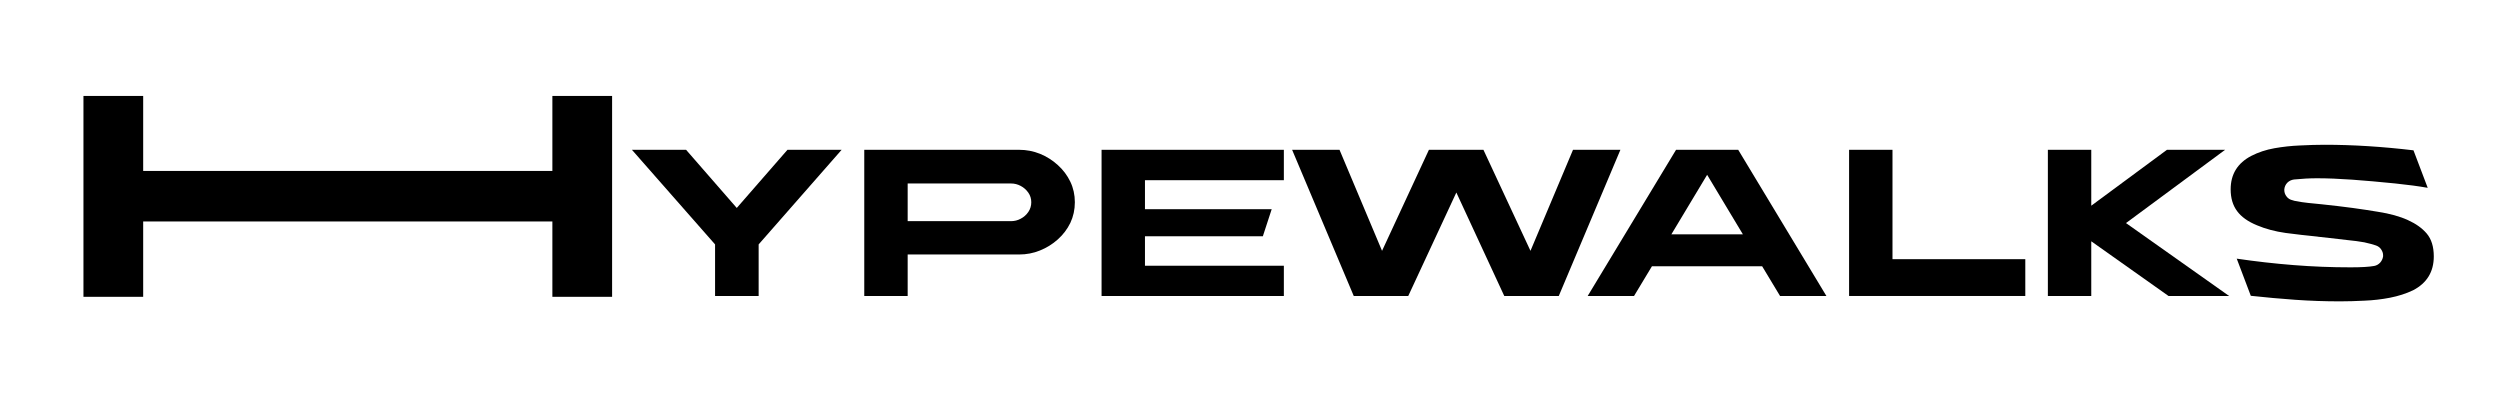
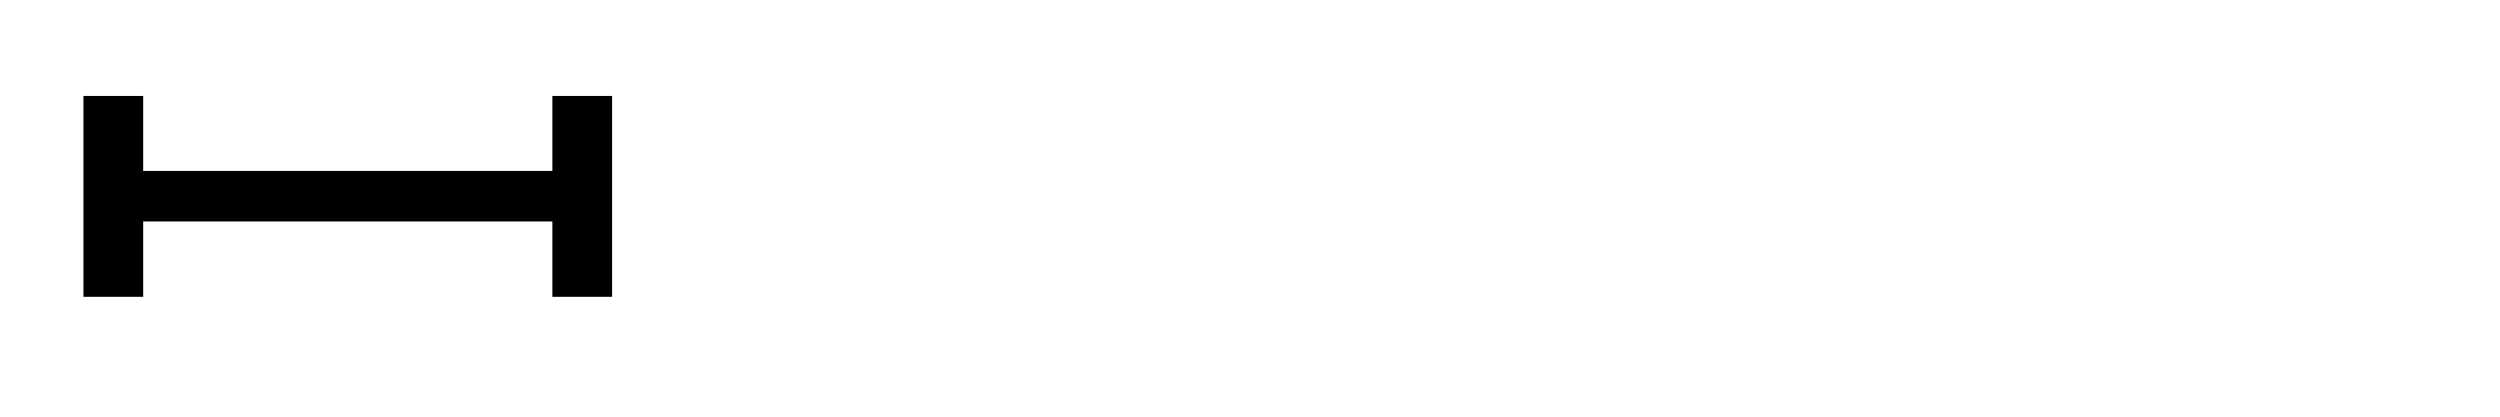
<svg xmlns="http://www.w3.org/2000/svg" version="1.0" preserveAspectRatio="xMidYMid meet" height="50" viewBox="0 0 224.88 37.5" zoomAndPan="magnify" width="300">
  <defs>
    <g />
    <clipPath id="0734020544">
-       <path clip-rule="nonzero" d="M 52 4 L 216.262 4 L 216.262 30 L 52 30 Z M 52 4" />
-     </clipPath>
+       </clipPath>
    <clipPath id="5fd0ba55fa">
      <path clip-rule="nonzero" d="M 0.367 6 L 20 6 L 20 20 L 0.367 20 Z M 0.367 6" />
    </clipPath>
    <clipPath id="886eb7eba7">
      <rect height="26" y="0" width="165" x="0" />
    </clipPath>
    <clipPath id="744b223a20">
      <path clip-rule="nonzero" d="M 0.262 0.316 L 54 0.316 L 54 32.289 L 0.262 32.289 Z M 0.262 0.316" />
    </clipPath>
    <clipPath id="6454cd26c9">
      <rect height="33" y="0" width="54" x="0" />
    </clipPath>
    <clipPath id="f4812cebb7">
      <rect height="33" y="0" width="217" x="0" />
    </clipPath>
  </defs>
  <g transform="matrix(1, 0, 0, 1, 4, 3)">
    <g clip-path="url(#f4812cebb7)">
      <g clip-path="url(#0734020544)">
        <g transform="matrix(1, 0, 0, 1, 52, 4)">
          <g clip-path="url(#886eb7eba7)">
            <g clip-path="url(#5fd0ba55fa)">
              <g fill-opacity="1" fill="#000000">
                <g transform="translate(0.437, 19.638)">
                  <g>
                    <path d="M 7.859 -4.641 L 0.375 -13.156 L 5.25 -13.156 L 9.812 -7.922 L 14.375 -13.156 L 19.25 -13.156 L 11.781 -4.641 L 11.781 0 L 7.859 0 Z M 7.859 -4.641" />
                  </g>
                </g>
              </g>
            </g>
            <g fill-opacity="1" fill="#000000">
              <g transform="translate(20.052, 19.638)">
                <g>
                  <path d="M 1.672 0 L 1.672 -13.156 L 15.609 -13.156 C 16.266 -13.156 16.891 -13.035 17.484 -12.797 C 18.078 -12.555 18.613 -12.219 19.094 -11.781 C 19.57 -11.352 19.945 -10.852 20.219 -10.281 C 20.488 -9.719 20.625 -9.102 20.625 -8.438 C 20.625 -7.77 20.488 -7.148 20.219 -6.578 C 19.945 -6.016 19.57 -5.52 19.094 -5.094 C 18.613 -4.664 18.078 -4.332 17.484 -4.094 C 16.891 -3.852 16.266 -3.734 15.609 -3.734 L 5.578 -3.734 L 5.578 0 Z M 5.578 -10.125 L 5.578 -6.734 L 14.875 -6.734 C 15.188 -6.734 15.477 -6.805 15.75 -6.953 C 16.031 -7.098 16.258 -7.301 16.438 -7.562 C 16.613 -7.82 16.703 -8.113 16.703 -8.438 C 16.703 -8.758 16.613 -9.047 16.438 -9.297 C 16.258 -9.555 16.031 -9.758 15.75 -9.906 C 15.477 -10.051 15.188 -10.125 14.875 -10.125 Z M 5.578 -10.125" />
                </g>
              </g>
            </g>
            <g fill-opacity="1" fill="#000000">
              <g transform="translate(41.409, 19.638)">
                <g>
                  <path d="M 18.078 0 L 1.672 0 L 1.672 -13.156 L 18.078 -13.156 L 18.078 -10.422 L 5.578 -10.422 L 5.578 -7.812 L 16.984 -7.812 L 16.188 -5.375 L 5.578 -5.375 L 5.578 -2.719 L 18.078 -2.719 Z M 18.078 0" />
                </g>
              </g>
            </g>
            <g fill-opacity="1" fill="#000000">
              <g transform="translate(59.855, 19.638)">
                <g>
                  <path d="M 5.922 0 L 0.375 -13.156 L 4.641 -13.156 L 8.469 -4.062 L 12.688 -13.156 L 17.594 -13.156 L 21.828 -4.062 L 25.656 -13.156 L 29.922 -13.156 L 24.375 0 L 19.469 0 L 15.156 -9.312 L 10.828 0 Z M 5.922 0" />
                </g>
              </g>
            </g>
            <g fill-opacity="1" fill="#000000">
              <g transform="translate(86.457, 19.638)">
                <g>
-                   <path d="M 0.375 0 L 8.328 -13.156 L 13.922 -13.156 L 21.859 0 L 17.688 0 L 16.078 -2.672 L 6.156 -2.672 L 4.547 0 Z M 7.906 -5.547 L 14.344 -5.547 L 11.125 -10.906 Z M 7.906 -5.547" />
-                 </g>
+                   </g>
              </g>
            </g>
            <g fill-opacity="1" fill="#000000">
              <g transform="translate(108.686, 19.638)">
                <g>
-                   <path d="M 5.578 -13.156 L 5.578 -3.312 L 17.531 -3.312 L 17.531 0 L 1.672 0 L 1.672 -13.156 Z M 5.578 -13.156" />
+                   <path d="M 5.578 -13.156 L 17.531 -3.312 L 17.531 0 L 1.672 0 L 1.672 -13.156 Z M 5.578 -13.156" />
                </g>
              </g>
            </g>
            <g fill-opacity="1" fill="#000000">
              <g transform="translate(126.576, 19.638)">
                <g>
                  <path d="M 5.578 0 L 1.672 0 L 1.672 -13.156 L 5.578 -13.156 L 5.578 -8.125 L 12.391 -13.156 L 17.625 -13.156 L 8.703 -6.562 L 17.984 0 L 12.531 0 L 5.578 -4.922 Z M 5.578 0" />
                </g>
              </g>
            </g>
            <g fill-opacity="1" fill="#000000">
              <g transform="translate(143.965, 19.638)">
                <g>
                  <path d="M 0.734 -9.594 C 0.734 -10.957 1.352 -11.961 2.594 -12.609 C 3.219 -12.93 3.91 -13.16 4.672 -13.297 C 5.43 -13.43 6.203 -13.516 6.984 -13.547 C 7.766 -13.586 8.504 -13.609 9.203 -13.609 C 11.734 -13.609 14.395 -13.441 17.188 -13.109 L 18.469 -9.734 C 17.656 -9.879 16.688 -10.008 15.562 -10.125 C 14.133 -10.27 12.832 -10.383 11.656 -10.469 C 10.488 -10.551 9.441 -10.594 8.516 -10.594 C 7.836 -10.594 7.145 -10.555 6.438 -10.484 C 6.195 -10.453 5.992 -10.352 5.828 -10.188 C 5.672 -10.02 5.582 -9.82 5.562 -9.594 C 5.562 -9.57 5.562 -9.555 5.562 -9.547 C 5.562 -9.547 5.562 -9.539 5.562 -9.531 C 5.562 -9.32 5.629 -9.129 5.766 -8.953 C 5.898 -8.773 6.086 -8.66 6.328 -8.609 C 6.379 -8.598 6.43 -8.582 6.484 -8.562 C 6.535 -8.551 6.598 -8.539 6.672 -8.531 C 6.973 -8.469 7.316 -8.414 7.703 -8.375 C 8.098 -8.344 8.516 -8.301 8.953 -8.25 C 9.953 -8.145 10.875 -8.035 11.719 -7.922 C 12.562 -7.805 13.316 -7.691 13.984 -7.578 C 15.066 -7.41 15.969 -7.16 16.688 -6.828 C 17.406 -6.504 17.969 -6.102 18.375 -5.625 C 18.801 -5.125 19.016 -4.438 19.016 -3.562 C 19.016 -2.176 18.395 -1.16 17.156 -0.516 C 16.52 -0.211 15.828 0.008 15.078 0.156 C 14.328 0.301 13.562 0.391 12.781 0.422 C 12.008 0.461 11.273 0.484 10.578 0.484 C 9.223 0.484 7.879 0.438 6.547 0.344 C 5.223 0.25 3.891 0.129 2.547 -0.016 L 1.281 -3.359 C 2.988 -3.109 4.691 -2.914 6.391 -2.781 C 8.086 -2.645 9.801 -2.578 11.531 -2.578 C 12.477 -2.578 13.188 -2.617 13.656 -2.703 C 13.863 -2.742 14.039 -2.844 14.188 -3 C 14.332 -3.164 14.422 -3.352 14.453 -3.562 C 14.453 -3.582 14.453 -3.602 14.453 -3.625 C 14.453 -3.645 14.453 -3.66 14.453 -3.672 C 14.453 -3.848 14.395 -4.02 14.281 -4.188 C 14.176 -4.352 14.02 -4.473 13.812 -4.547 C 13.539 -4.641 13.191 -4.734 12.766 -4.828 C 12.316 -4.91 11.812 -4.977 11.25 -5.031 C 10.695 -5.094 10.156 -5.156 9.625 -5.219 L 8.641 -5.328 L 8.625 -5.328 L 8.547 -5.344 C 7.586 -5.438 6.633 -5.547 5.688 -5.672 C 4.738 -5.805 3.879 -6.035 3.109 -6.359 C 2.297 -6.691 1.695 -7.117 1.312 -7.641 C 0.926 -8.16 0.734 -8.812 0.734 -9.594 Z M 0.734 -9.594" />
                </g>
              </g>
            </g>
          </g>
        </g>
      </g>
      <g clip-path="url(#744b223a20)">
        <g transform="matrix(1, 0, 0, 1, 0, -0)">
          <g clip-path="url(#6454cd26c9)">
            <g fill-opacity="1" fill="#000000">
              <g transform="translate(1.154, 23.713)">
                <g>
                  <path d="M 7.672 0 L 2.297 0 L 2.297 -18.078 L 7.672 -18.078 L 7.672 -11.328 L 44.5 -11.328 L 44.5 -18.078 L 49.875 -18.078 L 49.875 0 L 44.5 0 L 44.5 -6.781 L 7.672 -6.781 Z M 7.672 0" />
                </g>
              </g>
            </g>
          </g>
        </g>
      </g>
    </g>
  </g>
</svg>